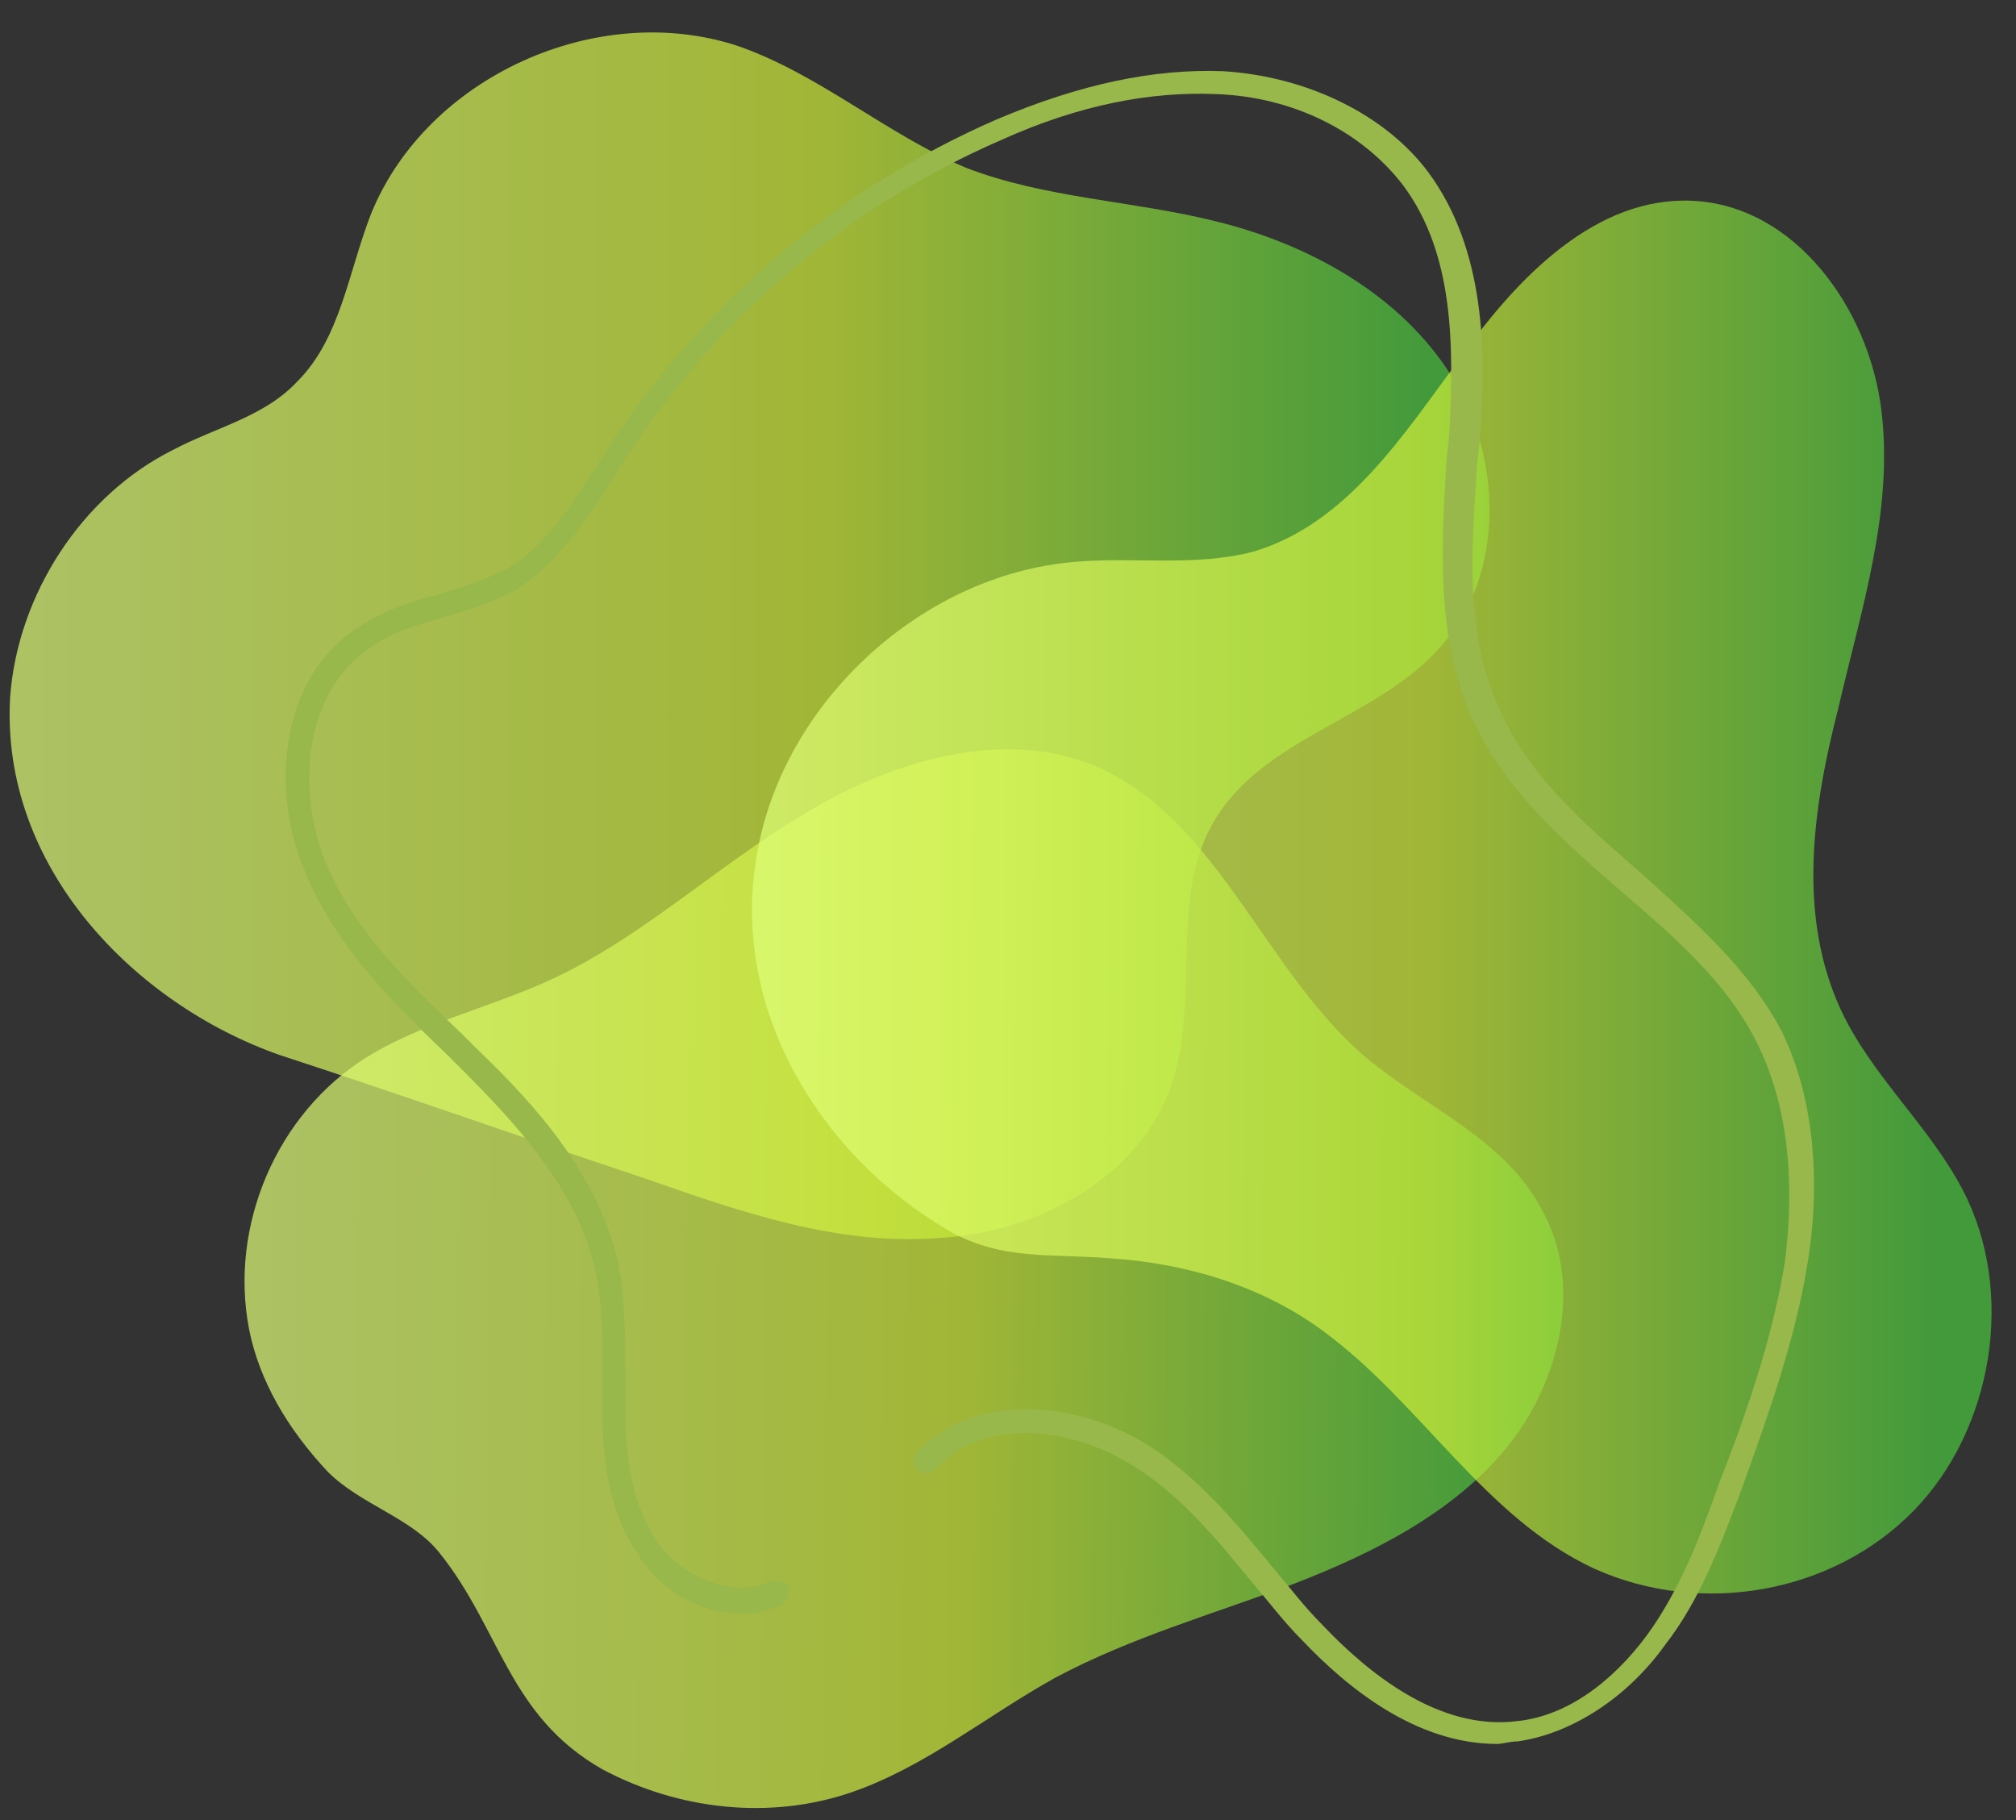
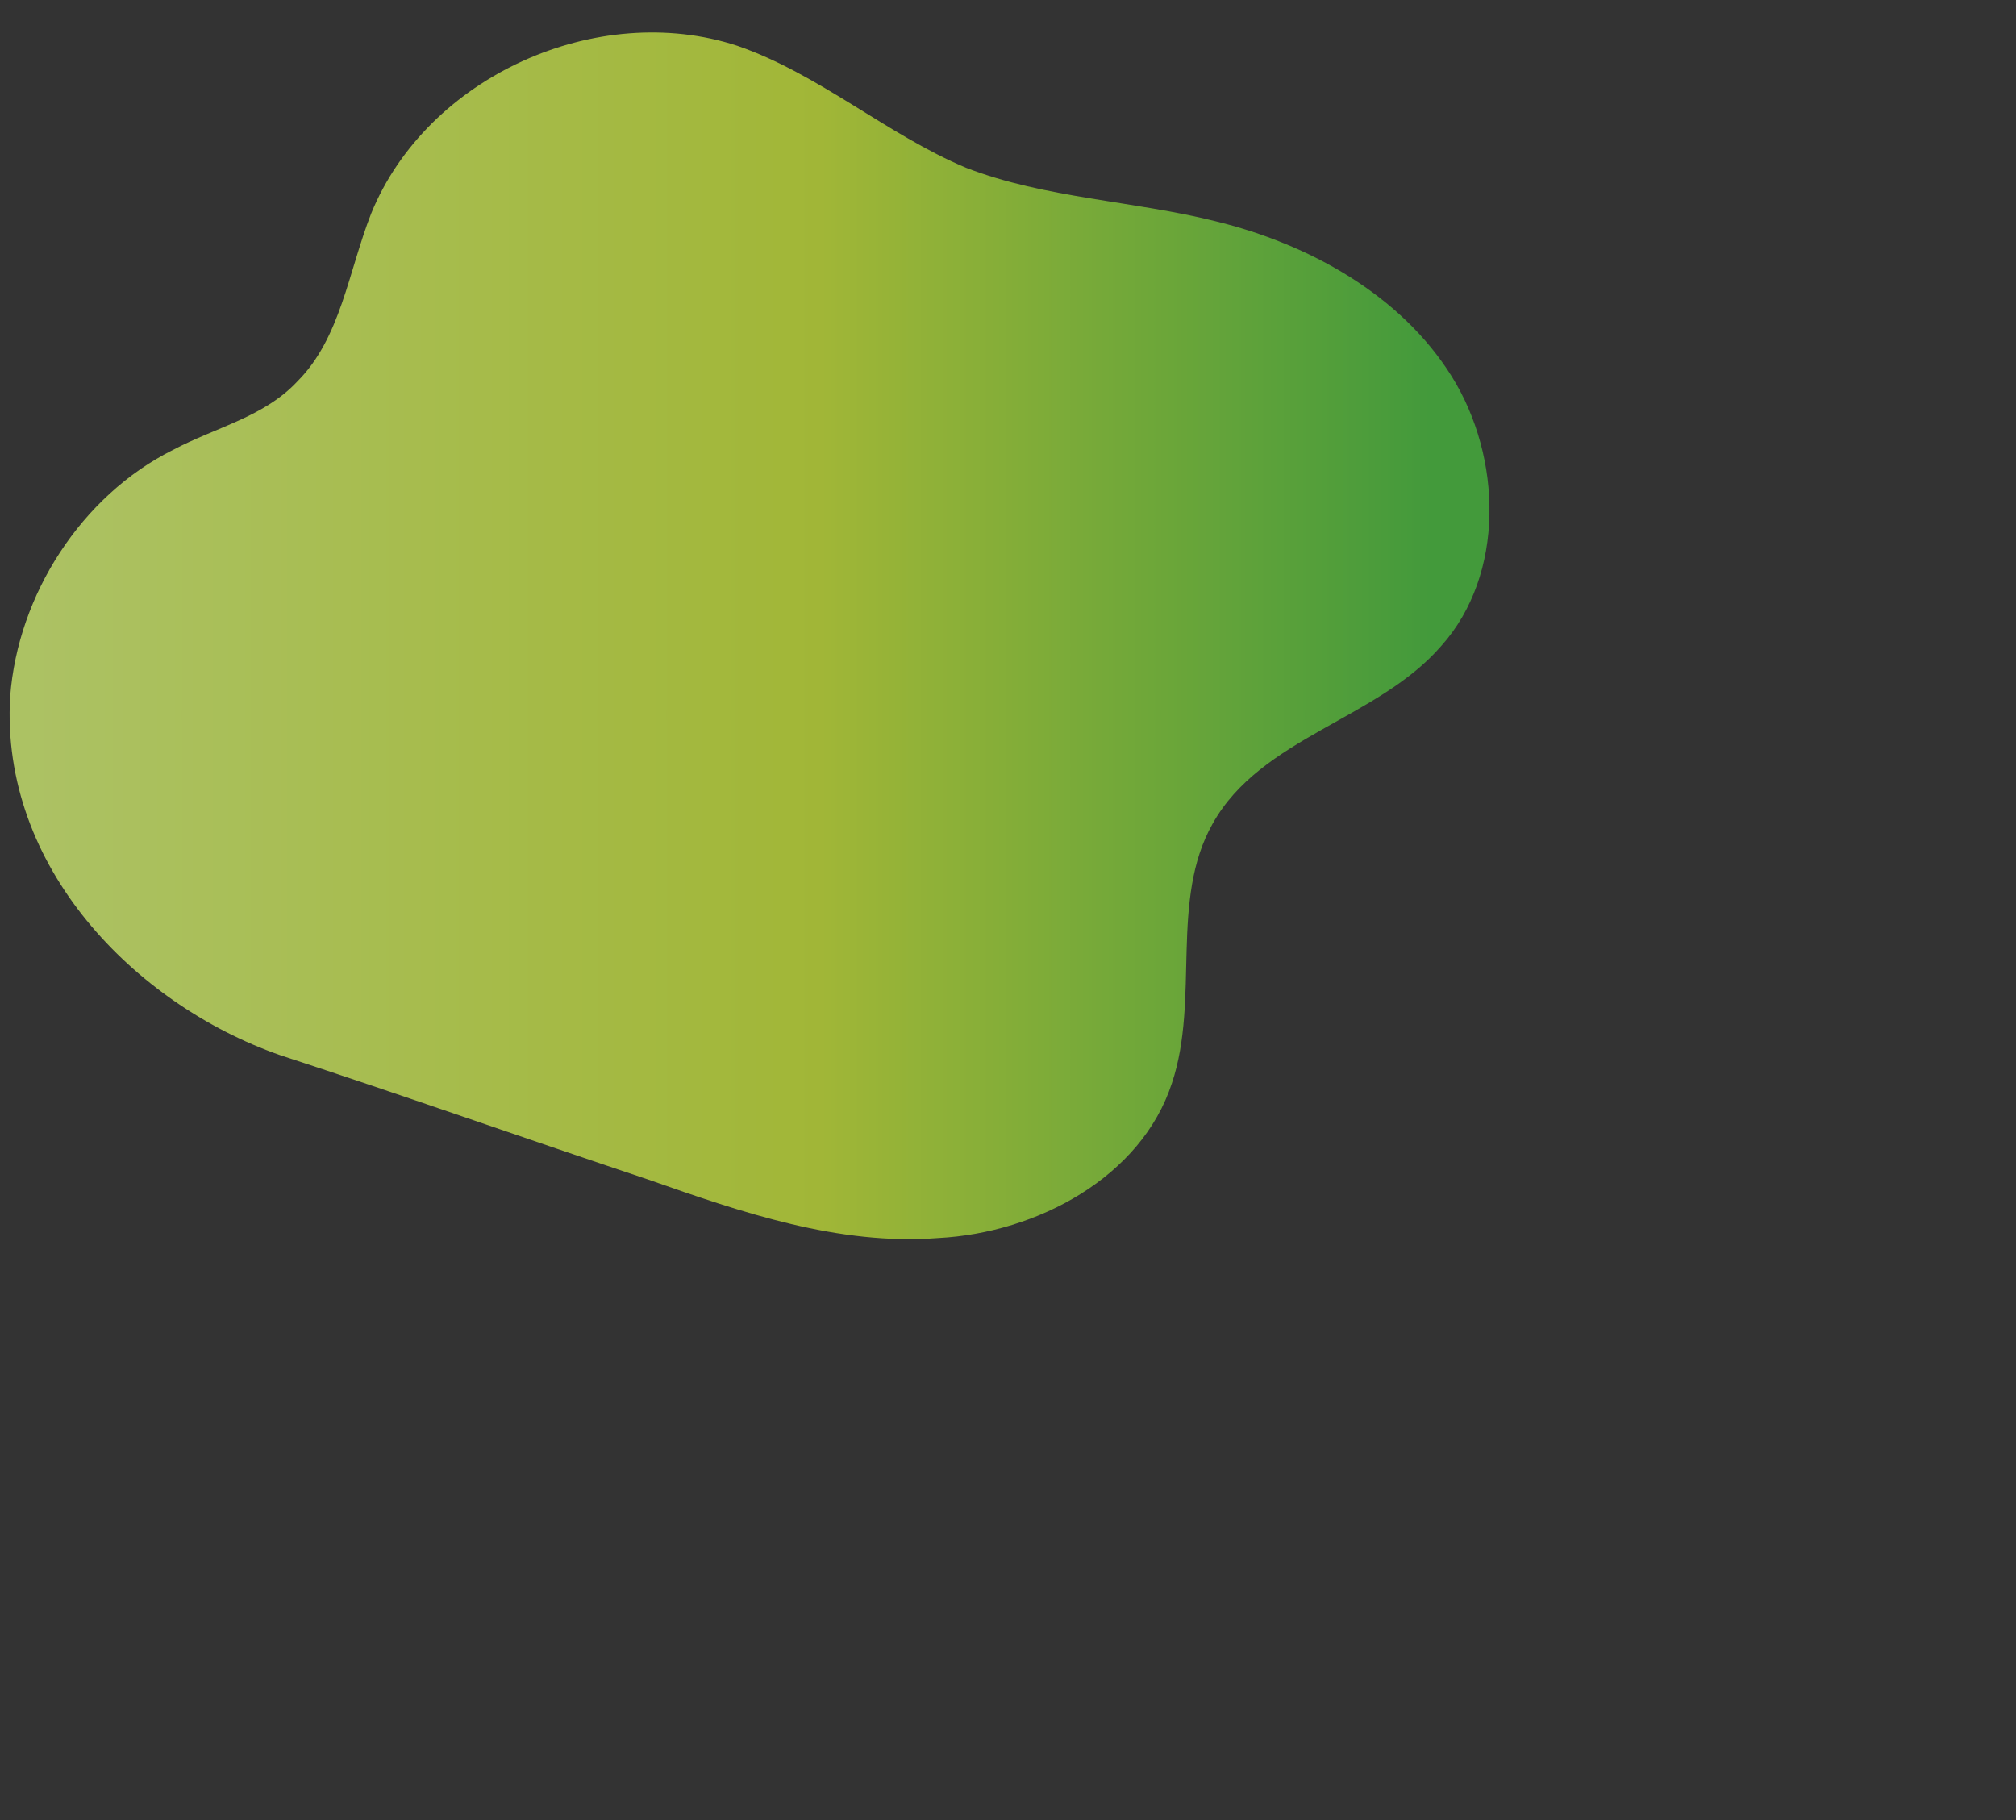
<svg xmlns="http://www.w3.org/2000/svg" xmlns:xlink="http://www.w3.org/1999/xlink" fill="#000000" height="71.6" preserveAspectRatio="xMidYMid meet" version="1" viewBox="6.3 15.1 79.3 71.6" width="79.3" zoomAndPan="magnify">
  <rect x="6.3" y="15.1" width="79.3" height="71.6" fill="#333333" stroke="none" />
  <linearGradient gradientUnits="userSpaceOnUse" id="a" x1="6.715" x2="65.042" xlink:actuate="onLoad" xlink:show="other" xlink:type="simple" y1="40.129" y2="40.129">
    <stop offset="0.022" stop-color="#e0ff78" stop-opacity="0.7" />
    <stop offset="0.545" stop-color="#d1ef39" stop-opacity="0.7" />
    <stop offset="0.958" stop-color="#4ac63f" stop-opacity="0.7" />
  </linearGradient>
  <path d="M6.7,42.5c0.3-4,2.8-7.9,6.4-9.7c1.7-0.9,3.6-1.3,4.9-2.7c1.7-1.7,2-4.3,2.9-6.6 c2.2-5.4,8.9-8.4,14.4-6.6c3.2,1.1,5.9,3.5,9,4.8c3.1,1.2,6.6,1.3,9.8,2.1c3.7,0.9,7.3,2.9,9.3,6.1c2,3.2,2.1,7.8-0.4,10.6 c-2.5,2.9-7.1,3.6-9,7c-1.7,3-0.5,6.9-1.6,10.2c-1.2,3.7-5.3,5.9-9.2,6.1c-3.9,0.3-7.7-1-11.4-2.3c-4.8-1.6-9.6-3.3-14.5-4.9 C11.6,54.6,6.3,49.2,6.7,42.5z" fill="url(#a)" />
  <linearGradient gradientTransform="matrix(1 .009 -.009 1 .565 .186)" gradientUnits="userSpaceOnUse" id="b" x1="15.891" x2="67.745" xlink:actuate="onLoad" xlink:show="other" xlink:type="simple" y1="64.692" y2="64.692">
    <stop offset="0.022" stop-color="#e0ff78" stop-opacity="0.7" />
    <stop offset="0.545" stop-color="#d1ef39" stop-opacity="0.7" />
    <stop offset="0.958" stop-color="#4ac63f" stop-opacity="0.7" />
  </linearGradient>
-   <path d="M16.1,67.4c-0.8-4.1,1.1-8.5,4.6-10.7c2.1-1.3,4.6-1.9,6.9-2.9c3.7-1.6,6.7-4.5,10.2-6.6 c3.4-2.1,7.8-3.5,11.5-2c4.8,2,6.6,7.8,10.5,11.3c2.4,2.1,5.6,3.3,7.1,6.1c1.7,2.9,0.8,6.8-1.3,9.4c-2.1,2.6-5.3,4.2-8.4,5.4 c-3.2,1.2-6.4,2.1-9.4,3.7c-2.7,1.5-5.1,3.5-8,4.5c-3.2,1.1-6.8,0.7-9.8-0.9c-3.7-2.1-4-5.5-6.4-8.5c-1.1-1.4-3.1-1.9-4.4-3.2 C17.6,71.3,16.5,69.4,16.1,67.4z" fill="url(#b)" />
  <linearGradient gradientUnits="userSpaceOnUse" id="c" x1="35.879" x2="84.467" xlink:actuate="onLoad" xlink:show="other" xlink:type="simple" y1="50.36" y2="50.36">
    <stop offset="0.022" stop-color="#e0ff78" stop-opacity="0.7" />
    <stop offset="0.545" stop-color="#d1ef39" stop-opacity="0.7" />
    <stop offset="0.958" stop-color="#4ac63f" stop-opacity="0.7" />
  </linearGradient>
-   <path d="M36,49.2c0.8-6.2,6.4-11.5,12.6-12c2.3-0.2,4.7,0.2,7-0.4c3.7-1.1,5.9-4.6,8.2-7.7 c2.2-3.1,5.3-6.3,9.1-6.1c4,0.2,6.9,4.2,7.4,8.2c0.5,4-0.8,7.9-1.7,11.8c-1,3.9-1.6,8.1,0.1,11.8c1.2,2.6,3.5,4.6,4.8,7.1 c2.1,4,1.2,9.4-1.9,12.6c-3.2,3.3-8.4,4.2-12.6,2.3c-4.3-2-6.8-6.5-10.6-9.3c-2.4-1.8-5.4-2.7-8.4-2.9c-2.4-0.2-4.3,0.1-6.4-1.1 C38.5,60.5,35.2,54.9,36,49.2z" fill="url(#c)" />
  <g id="change1_1">
-     <path d="M77.4,64.8c-0.5,3.1-1.6,6.1-2.6,8.9c-0.8,2.1-1.6,4.3-3,6.1c-1.5,2.1-3.7,3.5-5.8,3.8 c-0.3,0-0.6,0.1-0.8,0.1c-3.2,0-5.9-2.2-7.7-4.1c-0.7-0.7-1.3-1.5-1.9-2.2c-1.4-1.7-2.7-3.3-4.5-4.5c-2.4-1.6-6-2.2-8,0 c-0.2,0.2-0.5,0.2-0.7,0c-0.2-0.2-0.2-0.5,0-0.7c2.4-2.5,6.6-1.9,9.3-0.1c1.9,1.3,3.3,3,4.7,4.7c0.6,0.7,1.2,1.5,1.9,2.2 c1.8,1.9,4.6,4.2,7.7,3.8c1.9-0.2,3.7-1.5,5.1-3.4c1.3-1.8,2.1-3.9,2.8-5.9c1.1-2.8,2.1-5.7,2.6-8.7c0.3-2.3,0.4-5.7-1.1-8.7 c-1.2-2.4-3.3-4.2-5.4-6c-2.3-2-4.7-4.1-5.9-7c-1.3-3.1-1.1-6.5-0.9-9.9l0.1-0.9c0.2-3.6,0.2-7.2-1.8-9.9c-1.6-2.1-4.3-3.5-7.4-3.6 c-2.5-0.1-5.3,0.4-8.4,1.8c-6,2.6-11.2,7-14.7,12.4c-0.2,0.3-0.4,0.5-0.5,0.8c-1.1,1.7-2.2,3.4-3.9,4.5c-0.9,0.5-1.9,0.8-2.9,1.1 c-1.1,0.3-2.1,0.6-3,1.3c-2.5,1.8-2.7,5.6-1.6,8.3c1.1,2.7,3.3,4.8,5.4,6.8l0.6,0.6c2.3,2.2,4.7,4.9,5.5,8.3c0.3,1.5,0.3,3,0.3,4.5 c0,0.5,0,0.9,0,1.4c0,1.6,0.2,3.7,1.3,5.2c0.9,1.3,2.9,2.2,4.4,1.5c0.2-0.1,0.5,0,0.7,0.2c0.1,0.2,0,0.5-0.2,0.7 c-2,1-4.5-0.1-5.6-1.8c-1.3-1.8-1.5-4-1.5-5.8c0-0.5,0-0.9,0-1.4c0-1.5,0-2.9-0.3-4.2c-0.7-3.1-3.1-5.7-5.2-7.8l-0.6-0.6 c-2.2-2.1-4.4-4.3-5.6-7.2c-1.3-3-1.1-7.4,1.9-9.5c1-0.7,2.1-1.1,3.3-1.4c1-0.3,1.9-0.6,2.7-1c1.6-0.9,2.6-2.6,3.6-4.1 c0.2-0.3,0.4-0.6,0.5-0.8c3.7-5.6,9-10.1,15.2-12.8c3.3-1.4,6.2-2,8.9-1.9c3.3,0.2,6.4,1.7,8.1,4c2.2,3,2.3,7,2,10.6l-0.1,0.9 c-0.2,3.2-0.5,6.5,0.8,9.4c1.1,2.7,3.3,4.6,5.6,6.6c2.1,1.9,4.3,3.8,5.6,6.3C77.9,58.8,77.8,62.4,77.4,64.8z" fill="#98b84b" />
-   </g>
+     </g>
</svg>